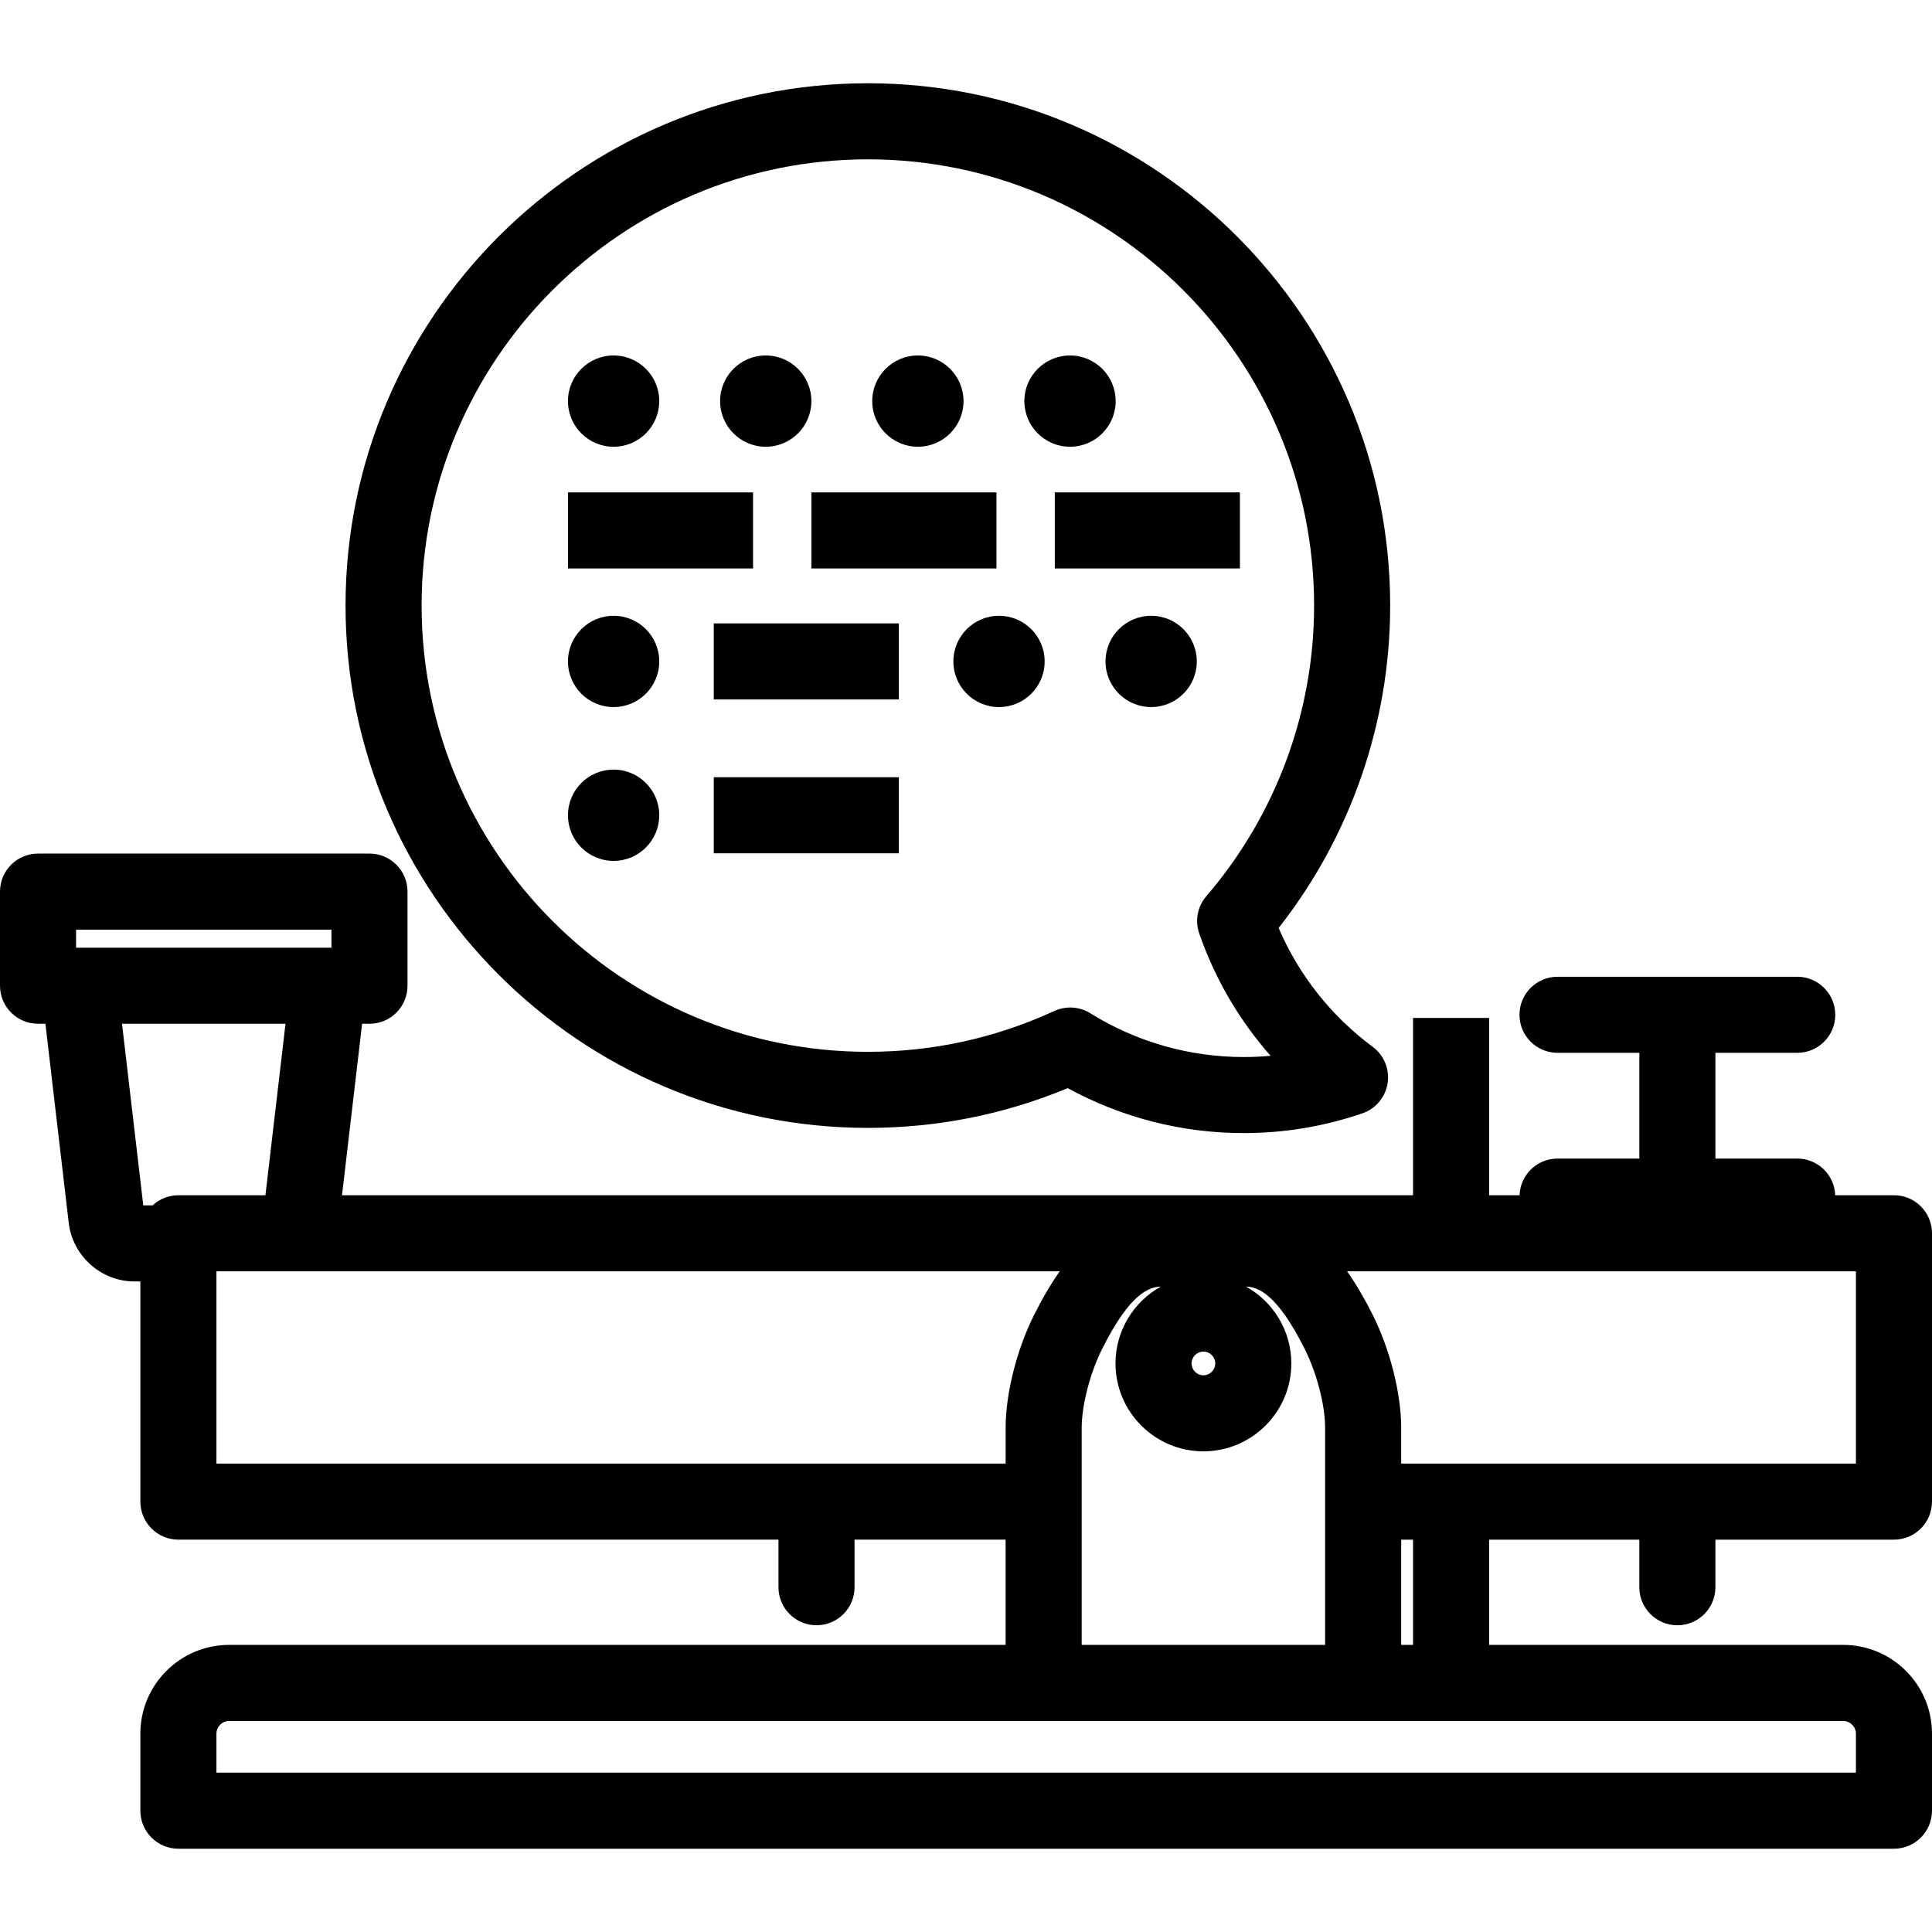
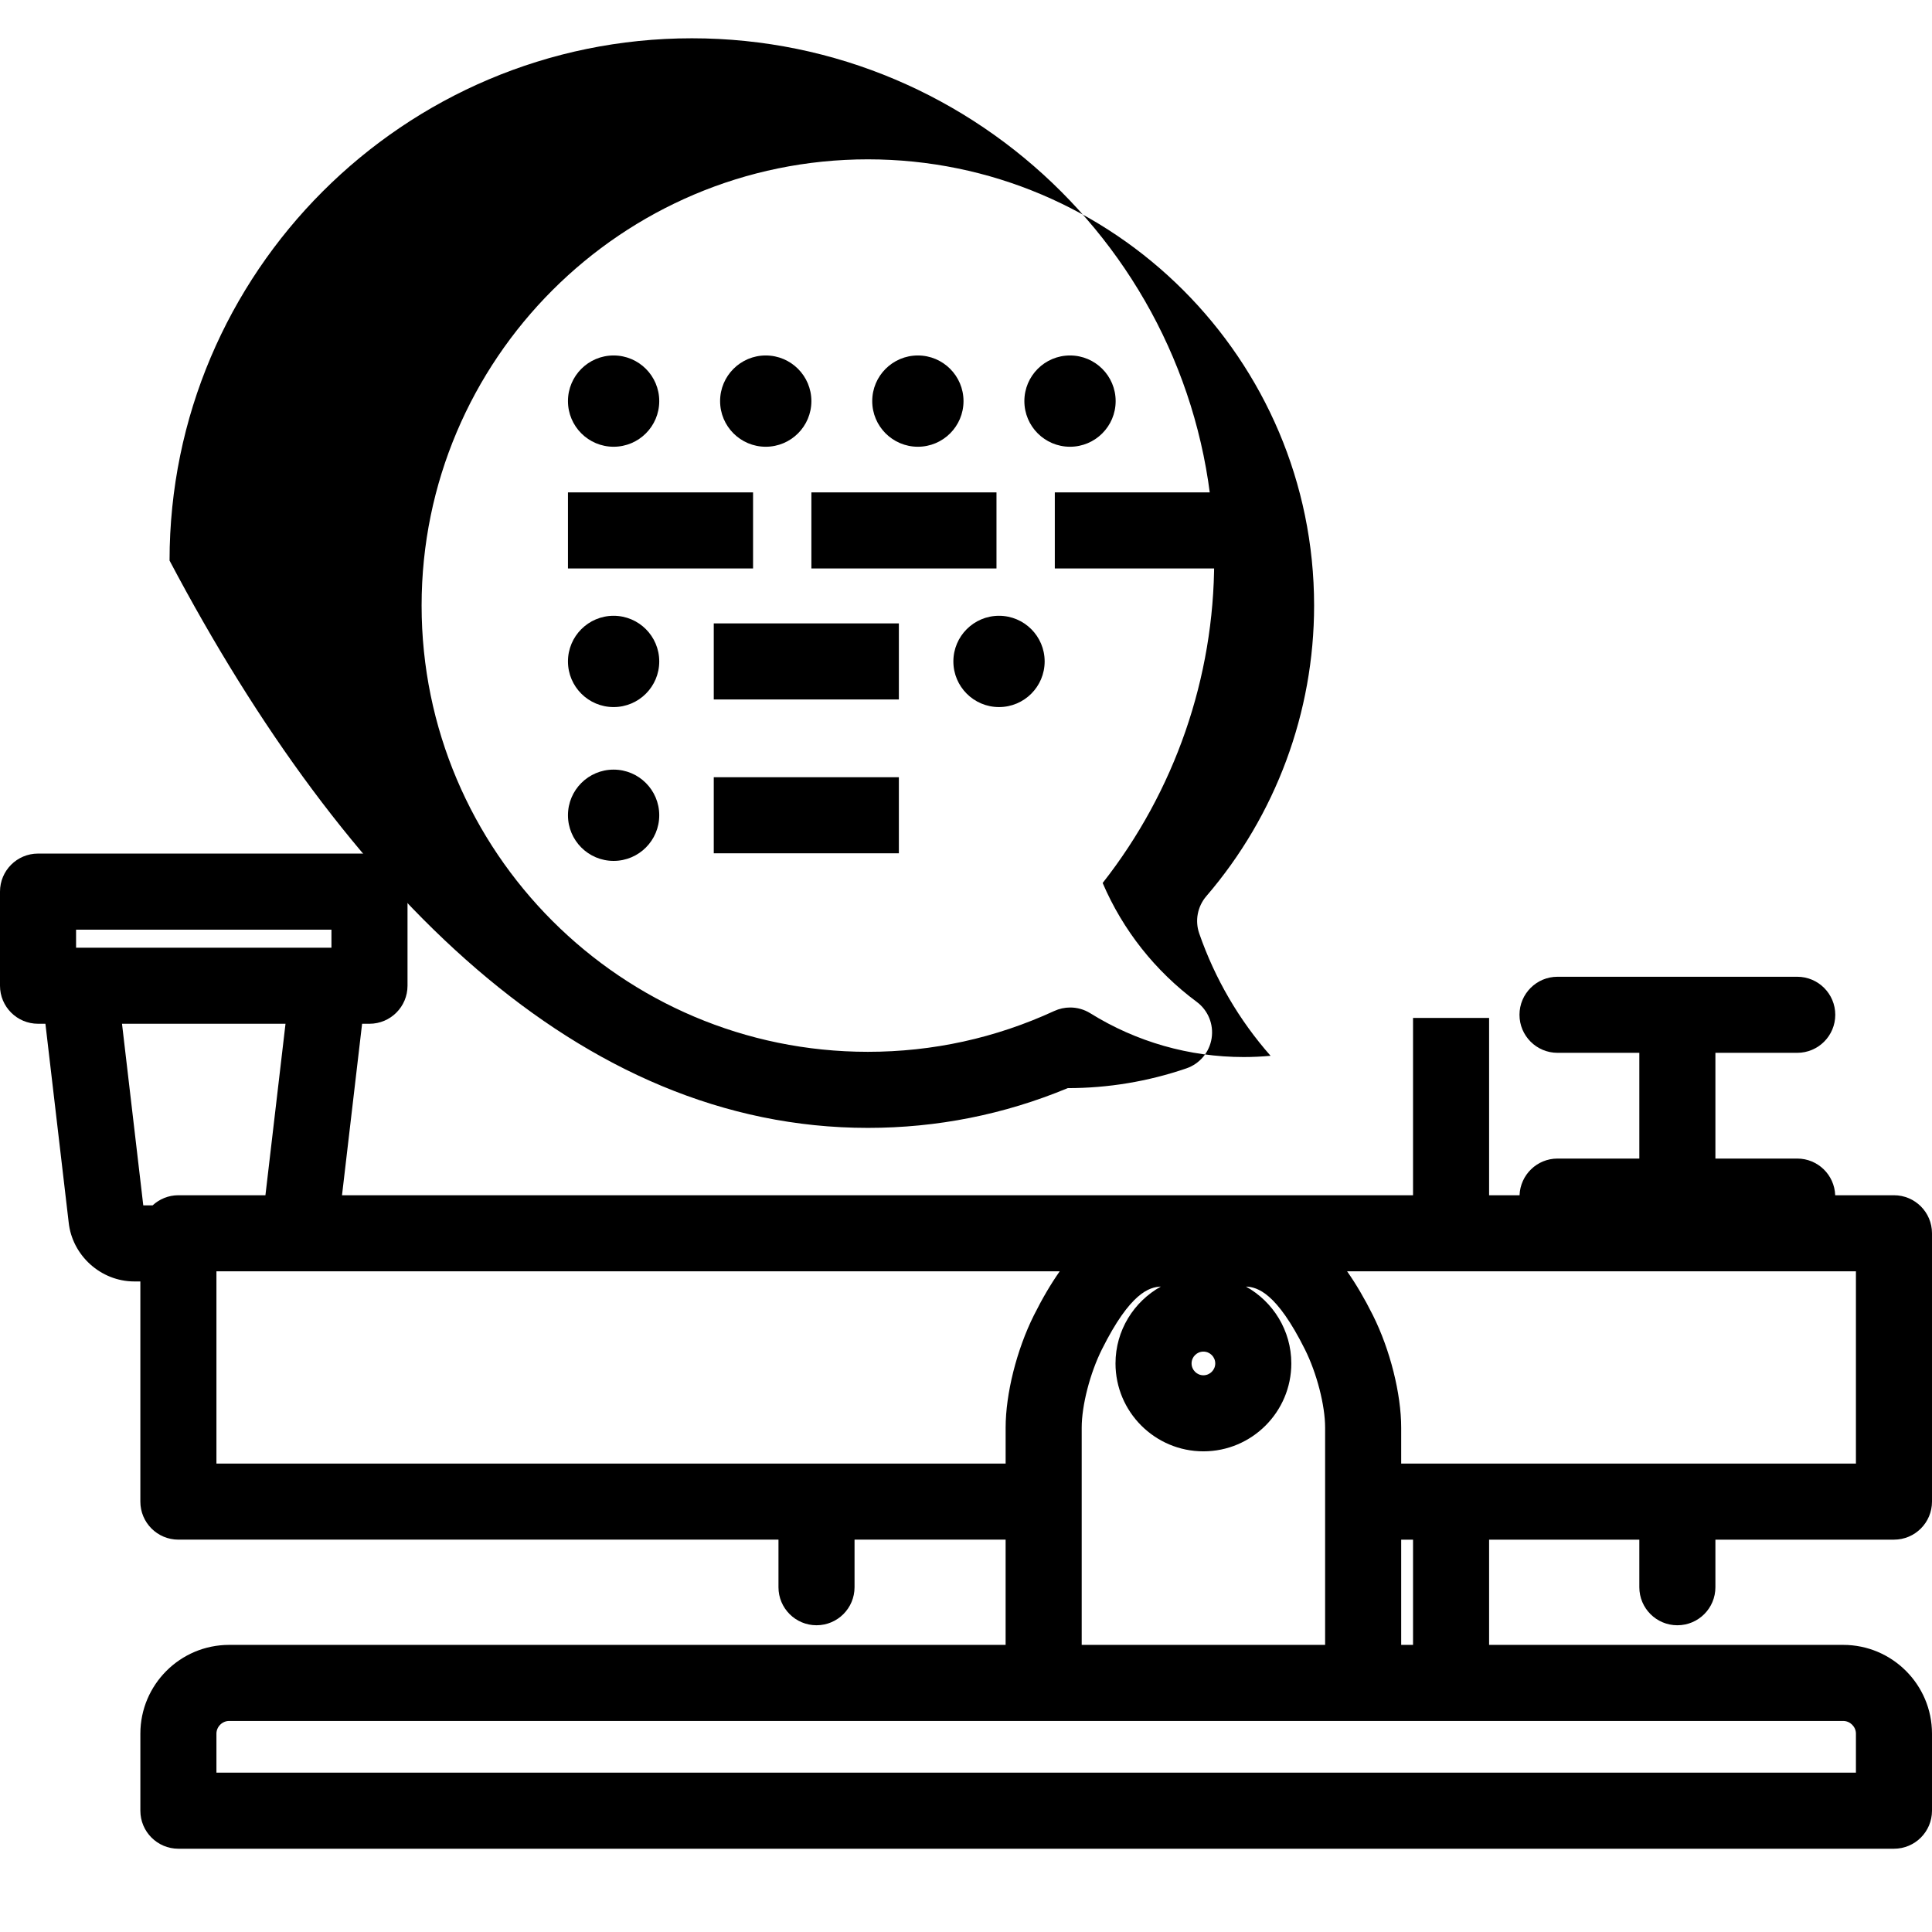
<svg xmlns="http://www.w3.org/2000/svg" fill="#000000" version="1.1" id="Layer_1" viewBox="0 0 380.969 380.969" xml:space="preserve">
  <g>
    <g>
      <g>
        <circle cx="210.994" cy="79.094" r="9" />
        <circle cx="180.994" cy="79.094" r="9" />
        <circle cx="196.994" cy="130.427" r="9" />
        <rect x="207.996" y="97.094" width="36.5" height="15" />
        <rect x="140.746" y="153.26" width="36.5" height="15" />
-         <circle cx="226.994" cy="130.427" r="9" />
        <rect x="140.746" y="122.927" width="36.5" height="15" />
        <circle cx="150.996" cy="79.094" r="9" />
        <rect x="159.996" y="97.094" width="36.5" height="15" />
        <circle cx="120.996" cy="160.76" r="9" />
        <path d="M330.759,320.484c4.143,0,7.5-3.357,7.5-7.5v-9.382h35.21c4.143,0,7.5-3.357,7.5-7.5v-52.914c0-4.143-3.357-7.5-7.5-7.5     h-11.588c-0.142-4.019-3.434-7.233-7.486-7.233h-16.136v-20.851h16.136c4.143,0,7.5-3.357,7.5-7.5s-3.357-7.5-7.5-7.5h-47.269     c-4.143,0-7.5,3.357-7.5,7.5s3.357,7.5,7.5,7.5h16.133v20.851h-16.133c-4.053,0-7.345,3.215-7.486,7.233h-6.005v-34.961h-15     v34.961H67.441l3.961-33.814h1.456c4.143,0,7.5-3.357,7.5-7.5v-18.557c0-4.143-3.357-7.5-7.5-7.5H7.5c-4.143,0-7.5,3.357-7.5,7.5     v18.557c0,4.143,3.357,7.5,7.5,7.5h1.455l4.586,39.155c0.687,6.545,6.356,11.659,12.943,11.659h1.193v43.414     c0,4.143,3.357,7.5,7.5,7.5h118.331v9.382c0,4.143,3.357,7.5,7.5,7.5s7.5-3.357,7.5-7.5v-9.382h29.79v20.752H45.178     c-9.649,0-17.5,7.851-17.5,17.5v15.195c0,4.143,3.357,7.5,7.5,7.5h338.291c4.143,0,7.5-3.357,7.5-7.5v-15.195     c0-9.649-7.851-17.5-17.5-17.5h-69.834v-20.752h29.624v9.382C323.259,317.128,326.616,320.484,330.759,320.484z M237.299,266.521     c1.287,0,2.334,1.047,2.334,2.334c0,1.287-1.047,2.334-2.334,2.334s-2.334-1.047-2.334-2.334     C234.965,267.568,236.012,266.521,237.299,266.521z M213.299,281.522c0-4.393,1.638-10.74,3.983-15.438     c5.608-11.231,9.385-12.287,11.626-12.386c-5.326,2.961-8.943,8.642-8.943,15.156c0,9.558,7.776,17.334,17.334,17.334     s17.334-7.776,17.334-17.334c0-6.515-3.617-12.195-8.943-15.156c2.241,0.099,6.018,1.154,11.626,12.386     c2.346,4.697,3.983,11.045,3.983,15.438v42.832h-48V281.522z M15,186.874v-3.557h50.358v3.557H15z M30.091,237.688h-1.839     l-4.194-35.814H56.3l-3.96,33.814H35.178C33.212,235.688,31.428,236.451,30.091,237.688z M42.678,288.603v-37.914h166.287     c-1.744,2.482-3.437,5.358-5.103,8.695c-3.38,6.769-5.563,15.458-5.563,22.139v7.08H42.678z M363.469,339.354     c1.355,0,2.5,1.145,2.5,2.5v7.695H42.678v-7.695c0-1.355,1.145-2.5,2.5-2.5H363.469z M276.299,324.354v-20.752h2.336v20.752     H276.299z M276.299,288.603v-7.08c0-6.681-2.184-15.37-5.563-22.139c-1.666-3.337-3.358-6.213-5.103-8.695h100.336v37.914     H276.299z" />
-         <path d="M171.135,222.406c13.653,0,26.89-2.635,39.409-7.84c10.616,5.813,22.53,8.869,34.702,8.869     c7.967,0,15.837-1.309,23.391-3.891c2.636-0.9,4.556-3.189,4.984-5.942c0.43-2.753-0.703-5.517-2.94-7.177     c-8.199-6.085-14.552-14.131-18.547-23.439c14.214-18.097,21.993-40.497,21.993-63.576c0-56.789-46.202-102.991-102.992-102.991     c-56.793,0-102.998,46.202-102.998,102.991C68.137,176.202,114.342,222.406,171.135,222.406z M171.135,31.419     c48.52,0,87.992,39.473,87.992,87.991c0,21.01-7.548,41.362-21.254,57.31c-1.742,2.026-2.274,4.826-1.397,7.351     c3.113,8.959,7.889,17.116,14.068,24.12c-1.757,0.163-3.524,0.245-5.298,0.245c-10.715,0-21.177-2.986-30.254-8.636     c-1.208-0.752-2.583-1.133-3.963-1.133c-1.068,0-2.14,0.228-3.139,0.688c-11.595,5.342-23.961,8.051-36.756,8.051     c-48.522,0-87.998-39.475-87.998-87.996C83.137,70.892,122.612,31.419,171.135,31.419z" />
+         <path d="M171.135,222.406c13.653,0,26.89-2.635,39.409-7.84c7.967,0,15.837-1.309,23.391-3.891c2.636-0.9,4.556-3.189,4.984-5.942c0.43-2.753-0.703-5.517-2.94-7.177     c-8.199-6.085-14.552-14.131-18.547-23.439c14.214-18.097,21.993-40.497,21.993-63.576c0-56.789-46.202-102.991-102.992-102.991     c-56.793,0-102.998,46.202-102.998,102.991C68.137,176.202,114.342,222.406,171.135,222.406z M171.135,31.419     c48.52,0,87.992,39.473,87.992,87.991c0,21.01-7.548,41.362-21.254,57.31c-1.742,2.026-2.274,4.826-1.397,7.351     c3.113,8.959,7.889,17.116,14.068,24.12c-1.757,0.163-3.524,0.245-5.298,0.245c-10.715,0-21.177-2.986-30.254-8.636     c-1.208-0.752-2.583-1.133-3.963-1.133c-1.068,0-2.14,0.228-3.139,0.688c-11.595,5.342-23.961,8.051-36.756,8.051     c-48.522,0-87.998-39.475-87.998-87.996C83.137,70.892,122.612,31.419,171.135,31.419z" />
        <circle cx="120.996" cy="79.094" r="9" />
        <rect x="111.996" y="97.094" width="36.5" height="15" />
        <circle cx="120.996" cy="130.427" r="9" />
      </g>
    </g>
  </g>
</svg>